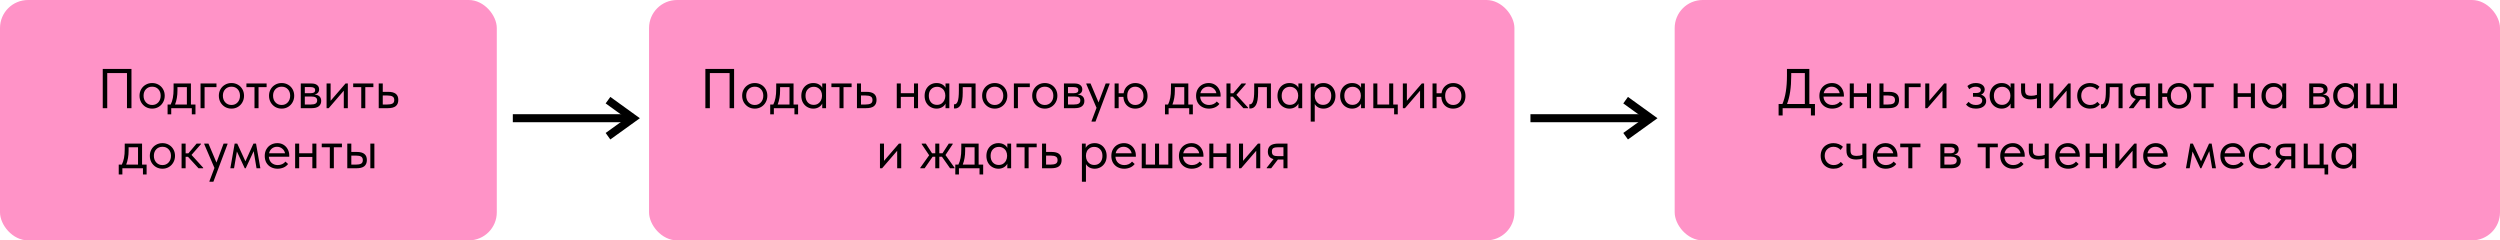
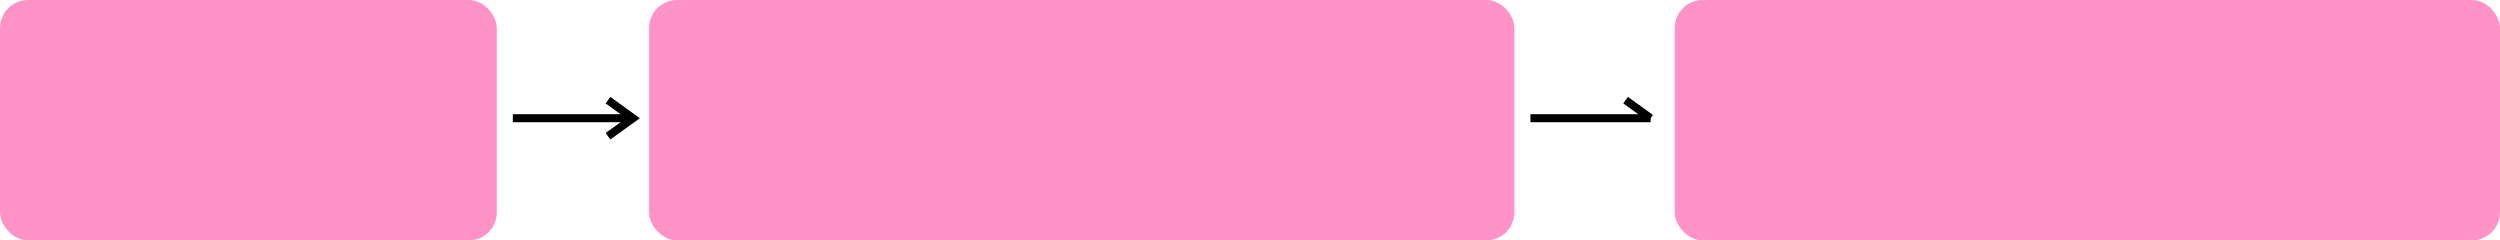
<svg xmlns="http://www.w3.org/2000/svg" width="624" height="60" viewBox="0 0 624 60" fill="none">
  <rect width="124" height="60" rx="7" fill="#FF93C7" />
  <rect x="162" width="216" height="60" rx="7" fill="#FF93C7" />
-   <path d="M176.061 27V17.2H183.229V27H182.109V18.236H177.181V27H176.061ZM185.242 23.892C185.242 23.295 185.378 22.758 185.648 22.282C185.928 21.797 186.306 21.419 186.782 21.148C187.258 20.868 187.795 20.728 188.392 20.728C188.99 20.728 189.526 20.868 190.002 21.148C190.478 21.419 190.852 21.797 191.122 22.282C191.393 22.758 191.528 23.295 191.528 23.892C191.528 24.499 191.388 25.049 191.108 25.544C190.838 26.029 190.464 26.412 189.988 26.692C189.512 26.972 188.98 27.112 188.392 27.112C187.804 27.112 187.268 26.972 186.782 26.692C186.306 26.403 185.928 26.015 185.648 25.53C185.378 25.035 185.242 24.489 185.242 23.892ZM190.52 23.892C190.52 23.22 190.324 22.679 189.932 22.268C189.54 21.848 189.027 21.638 188.392 21.638C187.758 21.638 187.24 21.848 186.838 22.268C186.446 22.679 186.25 23.22 186.25 23.892C186.25 24.573 186.451 25.129 186.852 25.558C187.254 25.987 187.767 26.202 188.392 26.202C189.018 26.202 189.526 25.987 189.918 25.558C190.32 25.129 190.52 24.573 190.52 23.892ZM198.069 26.09H199.203V28.54H198.293V27H193.155V28.54H192.245V26.09H193.015C193.258 25.614 193.44 25.063 193.561 24.438C193.682 23.813 193.743 23.066 193.743 22.198V20.84H198.069V26.09ZM194.709 22.59C194.709 23.887 194.508 25.054 194.107 26.09H197.061V21.75H194.709V22.59ZM205.23 20.84H206.182V27H205.23V25.852C205.053 26.225 204.763 26.529 204.362 26.762C203.961 26.995 203.503 27.112 202.99 27.112C202.458 27.112 201.963 26.981 201.506 26.72C201.049 26.459 200.685 26.09 200.414 25.614C200.143 25.129 200.008 24.564 200.008 23.92C200.008 23.285 200.139 22.725 200.4 22.24C200.671 21.755 201.03 21.381 201.478 21.12C201.935 20.859 202.439 20.728 202.99 20.728C203.55 20.728 204.026 20.845 204.418 21.078C204.819 21.311 205.09 21.596 205.23 21.932V20.84ZM205.174 23.962V23.822C205.174 23.439 205.095 23.085 204.936 22.758C204.777 22.431 204.539 22.17 204.222 21.974C203.914 21.769 203.545 21.666 203.116 21.666C202.509 21.666 202.015 21.867 201.632 22.268C201.249 22.66 201.058 23.206 201.058 23.906C201.058 24.587 201.245 25.138 201.618 25.558C201.991 25.969 202.481 26.174 203.088 26.174C203.517 26.174 203.891 26.071 204.208 25.866C204.525 25.651 204.763 25.376 204.922 25.04C205.09 24.695 205.174 24.335 205.174 23.962ZM210.544 27H209.536V21.75H207.52V20.84H212.56V21.75H210.544V27ZM213.896 27V20.84H214.904V22.926H216.29C217.12 22.926 217.741 23.089 218.152 23.416C218.572 23.743 218.782 24.251 218.782 24.942C218.782 25.633 218.567 26.151 218.138 26.496C217.718 26.832 217.055 27 216.15 27H213.896ZM215.954 26.09C216.532 26.09 216.98 26.015 217.298 25.866C217.615 25.707 217.774 25.409 217.774 24.97C217.774 24.541 217.629 24.247 217.34 24.088C217.06 23.92 216.635 23.836 216.066 23.836H214.904V26.09H215.954ZM228.133 20.84H229.141V27H228.133V24.172H224.843V27H223.835V20.84H224.843V23.262H228.133V20.84ZM236.005 20.84H236.957V27H236.005V25.852C235.828 26.225 235.539 26.529 235.137 26.762C234.736 26.995 234.279 27.112 233.765 27.112C233.233 27.112 232.739 26.981 232.281 26.72C231.824 26.459 231.46 26.09 231.189 25.614C230.919 25.129 230.783 24.564 230.783 23.92C230.783 23.285 230.914 22.725 231.175 22.24C231.446 21.755 231.805 21.381 232.253 21.12C232.711 20.859 233.215 20.728 233.765 20.728C234.325 20.728 234.801 20.845 235.193 21.078C235.595 21.311 235.865 21.596 236.005 21.932V20.84ZM235.949 23.962V23.822C235.949 23.439 235.87 23.085 235.711 22.758C235.553 22.431 235.315 22.17 234.997 21.974C234.689 21.769 234.321 21.666 233.891 21.666C233.285 21.666 232.79 21.867 232.407 22.268C232.025 22.66 231.833 23.206 231.833 23.906C231.833 24.587 232.02 25.138 232.393 25.558C232.767 25.969 233.257 26.174 233.863 26.174C234.293 26.174 234.666 26.071 234.983 25.866C235.301 25.651 235.539 25.376 235.697 25.04C235.865 24.695 235.949 24.335 235.949 23.962ZM238.114 27.056V26.02C238.16 26.029 238.216 26.034 238.282 26.034C238.599 26.034 238.851 25.791 239.038 25.306C239.234 24.821 239.332 23.92 239.332 22.604V20.84H243.504V27H242.496V21.75H240.298V23.108C240.298 24.555 240.125 25.581 239.78 26.188C239.434 26.785 238.958 27.084 238.352 27.084C238.249 27.084 238.17 27.075 238.114 27.056ZM245.139 23.892C245.139 23.295 245.274 22.758 245.545 22.282C245.825 21.797 246.203 21.419 246.679 21.148C247.155 20.868 247.691 20.728 248.289 20.728C248.886 20.728 249.423 20.868 249.899 21.148C250.375 21.419 250.748 21.797 251.019 22.282C251.289 22.758 251.425 23.295 251.425 23.892C251.425 24.499 251.285 25.049 251.005 25.544C250.734 26.029 250.361 26.412 249.885 26.692C249.409 26.972 248.877 27.112 248.289 27.112C247.701 27.112 247.164 26.972 246.679 26.692C246.203 26.403 245.825 26.015 245.545 25.53C245.274 25.035 245.139 24.489 245.139 23.892ZM250.417 23.892C250.417 23.22 250.221 22.679 249.829 22.268C249.437 21.848 248.923 21.638 248.289 21.638C247.654 21.638 247.136 21.848 246.735 22.268C246.343 22.679 246.147 23.22 246.147 23.892C246.147 24.573 246.347 25.129 246.749 25.558C247.15 25.987 247.663 26.202 248.289 26.202C248.914 26.202 249.423 25.987 249.815 25.558C250.216 25.129 250.417 24.573 250.417 23.892ZM254.074 27H253.066V20.84H257.042V21.75H254.074V27ZM257.635 23.892C257.635 23.295 257.77 22.758 258.041 22.282C258.321 21.797 258.699 21.419 259.175 21.148C259.651 20.868 260.188 20.728 260.785 20.728C261.382 20.728 261.919 20.868 262.395 21.148C262.871 21.419 263.244 21.797 263.515 22.282C263.786 22.758 263.921 23.295 263.921 23.892C263.921 24.499 263.781 25.049 263.501 25.544C263.23 26.029 262.857 26.412 262.381 26.692C261.905 26.972 261.373 27.112 260.785 27.112C260.197 27.112 259.66 26.972 259.175 26.692C258.699 26.403 258.321 26.015 258.041 25.53C257.77 25.035 257.635 24.489 257.635 23.892ZM262.913 23.892C262.913 23.22 262.717 22.679 262.325 22.268C261.933 21.848 261.42 21.638 260.785 21.638C260.15 21.638 259.632 21.848 259.231 22.268C258.839 22.679 258.643 23.22 258.643 23.892C258.643 24.573 258.844 25.129 259.245 25.558C259.646 25.987 260.16 26.202 260.785 26.202C261.41 26.202 261.919 25.987 262.311 25.558C262.712 25.129 262.913 24.573 262.913 23.892ZM270.658 25.194C270.658 25.763 270.457 26.207 270.056 26.524C269.654 26.841 269.066 27 268.292 27H265.562V20.84H268.222C268.847 20.84 269.323 20.975 269.65 21.246C269.976 21.507 270.14 21.857 270.14 22.296C270.14 22.651 270.037 22.94 269.832 23.164C269.626 23.379 269.346 23.519 268.992 23.584C270.102 23.696 270.658 24.233 270.658 25.194ZM267.942 21.736H266.57V23.262H267.97C268.362 23.262 268.656 23.206 268.852 23.094C269.048 22.973 269.146 22.772 269.146 22.492C269.146 22.221 269.048 22.03 268.852 21.918C268.665 21.797 268.362 21.736 267.942 21.736ZM268.012 26.09C268.581 26.09 268.996 26.011 269.258 25.852C269.519 25.684 269.65 25.423 269.65 25.068C269.65 24.713 269.524 24.461 269.272 24.312C269.029 24.163 268.656 24.088 268.152 24.088H266.57V26.09H268.012ZM274.199 25.572L275.977 20.84H276.957V20.98L273.429 30.36H272.449V30.22L273.695 26.916L271.147 20.98V20.84H272.197L274.199 25.572ZM286.426 23.976C286.426 24.62 286.286 25.18 286.006 25.656C285.726 26.132 285.348 26.496 284.872 26.748C284.406 26.991 283.897 27.112 283.346 27.112C282.805 27.112 282.315 26.995 281.876 26.762C281.447 26.529 281.102 26.193 280.84 25.754C280.579 25.306 280.434 24.783 280.406 24.186H279.216V27H278.208V20.84H279.216V23.276H280.448C280.57 22.483 280.901 21.862 281.442 21.414C281.993 20.957 282.628 20.728 283.346 20.728C283.934 20.728 284.462 20.859 284.928 21.12C285.395 21.381 285.759 21.759 286.02 22.254C286.291 22.749 286.426 23.323 286.426 23.976ZM285.418 23.976C285.418 23.267 285.222 22.702 284.83 22.282C284.438 21.853 283.944 21.638 283.346 21.638C282.749 21.638 282.268 21.848 281.904 22.268C281.54 22.679 281.358 23.229 281.358 23.92C281.358 24.611 281.545 25.166 281.918 25.586C282.301 25.997 282.777 26.202 283.346 26.202C283.972 26.202 284.471 26.001 284.844 25.6C285.227 25.199 285.418 24.657 285.418 23.976ZM296.602 26.09H297.736V28.54H296.826V27H291.688V28.54H290.778V26.09H291.548C291.791 25.614 291.973 25.063 292.094 24.438C292.216 23.813 292.276 23.066 292.276 22.198V20.84H296.602V26.09ZM293.242 22.59C293.242 23.887 293.042 25.054 292.64 26.09H295.594V21.75H293.242V22.59ZM304.659 24.116H299.563C299.6 24.751 299.824 25.259 300.235 25.642C300.655 26.015 301.173 26.202 301.789 26.202C302.181 26.202 302.545 26.127 302.881 25.978C303.226 25.819 303.502 25.605 303.707 25.334L304.365 25.936C304.076 26.319 303.698 26.613 303.231 26.818C302.764 27.014 302.265 27.112 301.733 27.112C301.126 27.112 300.58 26.981 300.095 26.72C299.61 26.459 299.227 26.09 298.947 25.614C298.676 25.129 298.541 24.564 298.541 23.92C298.541 23.257 298.686 22.688 298.975 22.212C299.264 21.727 299.647 21.358 300.123 21.106C300.608 20.854 301.131 20.728 301.691 20.728C302.298 20.728 302.825 20.873 303.273 21.162C303.721 21.451 304.062 21.829 304.295 22.296C304.538 22.763 304.659 23.253 304.659 23.766V24.116ZM299.619 23.262H303.609C303.516 22.786 303.282 22.399 302.909 22.1C302.536 21.792 302.097 21.638 301.593 21.638C301.108 21.638 300.683 21.783 300.319 22.072C299.964 22.361 299.731 22.758 299.619 23.262ZM310.956 20.98L308.604 23.668L311.516 26.86V27H310.354L307.722 24.13H307.134V27H306.126V20.84H307.134V23.276H307.82L309.878 20.84H310.956V20.98ZM311.832 27.056V26.02C311.879 26.029 311.935 26.034 312 26.034C312.318 26.034 312.57 25.791 312.756 25.306C312.952 24.821 313.05 23.92 313.05 22.604V20.84H317.222V27H316.214V21.75H314.016V23.108C314.016 24.555 313.844 25.581 313.498 26.188C313.153 26.785 312.677 27.084 312.07 27.084C311.968 27.084 311.888 27.075 311.832 27.056ZM324.08 20.84H325.032V27H324.08V25.852C323.902 26.225 323.613 26.529 323.212 26.762C322.81 26.995 322.353 27.112 321.84 27.112C321.308 27.112 320.813 26.981 320.356 26.72C319.898 26.459 319.534 26.09 319.264 25.614C318.993 25.129 318.858 24.564 318.858 23.92C318.858 23.285 318.988 22.725 319.25 22.24C319.52 21.755 319.88 21.381 320.328 21.12C320.785 20.859 321.289 20.728 321.84 20.728C322.4 20.728 322.876 20.845 323.268 21.078C323.669 21.311 323.94 21.596 324.08 21.932V20.84ZM324.024 23.962V23.822C324.024 23.439 323.944 23.085 323.786 22.758C323.627 22.431 323.389 22.17 323.072 21.974C322.764 21.769 322.395 21.666 321.966 21.666C321.359 21.666 320.864 21.867 320.482 22.268C320.099 22.66 319.908 23.206 319.908 23.906C319.908 24.587 320.094 25.138 320.468 25.558C320.841 25.969 321.331 26.174 321.938 26.174C322.367 26.174 322.74 26.071 323.058 25.866C323.375 25.651 323.613 25.376 323.772 25.04C323.94 24.695 324.024 24.335 324.024 23.962ZM333.328 23.92C333.328 24.564 333.193 25.129 332.922 25.614C332.651 26.09 332.287 26.459 331.83 26.72C331.373 26.981 330.878 27.112 330.346 27.112C329.851 27.112 329.413 27.009 329.03 26.804C328.647 26.589 328.358 26.309 328.162 25.964V30.36H327.154V20.84H328.106V21.932C328.246 21.596 328.512 21.311 328.904 21.078C329.305 20.845 329.786 20.728 330.346 20.728C330.897 20.728 331.396 20.859 331.844 21.12C332.301 21.381 332.661 21.755 332.922 22.24C333.193 22.725 333.328 23.285 333.328 23.92ZM332.278 23.906C332.278 23.206 332.087 22.66 331.704 22.268C331.321 21.867 330.827 21.666 330.22 21.666C329.791 21.666 329.417 21.769 329.1 21.974C328.792 22.17 328.559 22.431 328.4 22.758C328.241 23.085 328.162 23.439 328.162 23.822V23.962C328.162 24.335 328.241 24.695 328.4 25.04C328.568 25.376 328.811 25.651 329.128 25.866C329.445 26.071 329.819 26.174 330.248 26.174C330.855 26.174 331.345 25.969 331.718 25.558C332.091 25.138 332.278 24.587 332.278 23.906ZM339.72 20.84H340.672V27H339.72V25.852C339.543 26.225 339.253 26.529 338.852 26.762C338.451 26.995 337.993 27.112 337.48 27.112C336.948 27.112 336.453 26.981 335.996 26.72C335.539 26.459 335.175 26.09 334.904 25.614C334.633 25.129 334.498 24.564 334.498 23.92C334.498 23.285 334.629 22.725 334.89 22.24C335.161 21.755 335.52 21.381 335.968 21.12C336.425 20.859 336.929 20.728 337.48 20.728C338.04 20.728 338.516 20.845 338.908 21.078C339.309 21.311 339.58 21.596 339.72 21.932V20.84ZM339.664 23.962V23.822C339.664 23.439 339.585 23.085 339.426 22.758C339.267 22.431 339.029 22.17 338.712 21.974C338.404 21.769 338.035 21.666 337.606 21.666C336.999 21.666 336.505 21.867 336.122 22.268C335.739 22.66 335.548 23.206 335.548 23.906C335.548 24.587 335.735 25.138 336.108 25.558C336.481 25.969 336.971 26.174 337.578 26.174C338.007 26.174 338.381 26.071 338.698 25.866C339.015 25.651 339.253 25.376 339.412 25.04C339.58 24.695 339.664 24.335 339.664 23.962ZM348.884 28.54H347.974V27H342.78V20.84H343.788V26.09H346.742V20.84H347.75V26.09H348.884V28.54ZM351.158 25.152L354.882 20.84H355.456V27H354.448V22.632L350.682 27H350.15V20.84H351.158V25.152ZM365.778 23.976C365.778 24.62 365.638 25.18 365.358 25.656C365.078 26.132 364.7 26.496 364.224 26.748C363.757 26.991 363.248 27.112 362.698 27.112C362.156 27.112 361.666 26.995 361.228 26.762C360.798 26.529 360.453 26.193 360.192 25.754C359.93 25.306 359.786 24.783 359.758 24.186H358.568V27H357.56V20.84H358.568V23.276H359.8C359.921 22.483 360.252 21.862 360.794 21.414C361.344 20.957 361.979 20.728 362.698 20.728C363.286 20.728 363.813 20.859 364.28 21.12C364.746 21.381 365.11 21.759 365.372 22.254C365.642 22.749 365.778 23.323 365.778 23.976ZM364.77 23.976C364.77 23.267 364.574 22.702 364.182 22.282C363.79 21.853 363.295 21.638 362.698 21.638C362.1 21.638 361.62 21.848 361.256 22.268C360.892 22.679 360.71 23.229 360.71 23.92C360.71 24.611 360.896 25.166 361.27 25.586C361.652 25.997 362.128 26.202 362.698 26.202C363.323 26.202 363.822 26.001 364.196 25.6C364.578 25.199 364.77 24.657 364.77 23.976ZM220.646 40.152L224.37 35.84H224.944V42H223.936V37.632L220.17 42H219.638V35.84H220.646V40.152ZM237.797 35.98L235.991 38.696L238.245 41.86V42H237.139L235.109 39.116H234.451V42H233.443V39.116H232.785L230.783 42H229.705V41.86L231.917 38.752L230.055 35.98V35.84H231.077L232.645 38.262H233.443V35.84H234.451V38.262H235.249L236.817 35.84H237.797V35.98ZM244.266 41.09H245.4V43.54H244.49V42H239.352V43.54H238.442V41.09H239.212C239.455 40.614 239.637 40.063 239.758 39.438C239.88 38.813 239.94 38.066 239.94 37.198V35.84H244.266V41.09ZM240.906 37.59C240.906 38.887 240.706 40.054 240.304 41.09H243.258V36.75H240.906V37.59ZM251.427 35.84H252.379V42H251.427V40.852C251.25 41.225 250.961 41.529 250.559 41.762C250.158 41.995 249.701 42.112 249.187 42.112C248.655 42.112 248.161 41.981 247.703 41.72C247.246 41.459 246.882 41.09 246.611 40.614C246.341 40.129 246.205 39.564 246.205 38.92C246.205 38.285 246.336 37.725 246.597 37.24C246.868 36.755 247.227 36.381 247.675 36.12C248.133 35.859 248.637 35.728 249.187 35.728C249.747 35.728 250.223 35.845 250.615 36.078C251.017 36.311 251.287 36.596 251.427 36.932V35.84ZM251.371 38.962V38.822C251.371 38.439 251.292 38.085 251.133 37.758C250.975 37.431 250.737 37.17 250.419 36.974C250.111 36.769 249.743 36.666 249.313 36.666C248.707 36.666 248.212 36.867 247.829 37.268C247.447 37.66 247.255 38.206 247.255 38.906C247.255 39.587 247.442 40.138 247.815 40.558C248.189 40.969 248.679 41.174 249.285 41.174C249.715 41.174 250.088 41.071 250.405 40.866C250.723 40.651 250.961 40.376 251.119 40.04C251.287 39.695 251.371 39.335 251.371 38.962ZM256.742 42H255.734V36.75H253.718V35.84H258.758V36.75H256.742V42ZM260.093 42V35.84H261.101V37.926H262.487C263.318 37.926 263.938 38.089 264.349 38.416C264.769 38.743 264.979 39.251 264.979 39.942C264.979 40.633 264.764 41.151 264.335 41.496C263.915 41.832 263.252 42 262.347 42H260.093ZM262.151 41.09C262.73 41.09 263.178 41.015 263.495 40.866C263.812 40.707 263.971 40.409 263.971 39.97C263.971 39.541 263.826 39.247 263.537 39.088C263.257 38.92 262.832 38.836 262.263 38.836H261.101V41.09H262.151ZM276.22 38.92C276.22 39.564 276.085 40.129 275.814 40.614C275.544 41.09 275.18 41.459 274.722 41.72C274.265 41.981 273.77 42.112 273.238 42.112C272.744 42.112 272.305 42.009 271.922 41.804C271.54 41.589 271.25 41.309 271.054 40.964V45.36H270.046V35.84H270.998V36.932C271.138 36.596 271.404 36.311 271.796 36.078C272.198 35.845 272.678 35.728 273.238 35.728C273.789 35.728 274.288 35.859 274.736 36.12C275.194 36.381 275.553 36.755 275.814 37.24C276.085 37.725 276.22 38.285 276.22 38.92ZM275.17 38.906C275.17 38.206 274.979 37.66 274.596 37.268C274.214 36.867 273.719 36.666 273.112 36.666C272.683 36.666 272.31 36.769 271.992 36.974C271.684 37.17 271.451 37.431 271.292 37.758C271.134 38.085 271.054 38.439 271.054 38.822V38.962C271.054 39.335 271.134 39.695 271.292 40.04C271.46 40.376 271.703 40.651 272.02 40.866C272.338 41.071 272.711 41.174 273.14 41.174C273.747 41.174 274.237 40.969 274.61 40.558C274.984 40.138 275.17 39.587 275.17 38.906ZM283.509 39.116H278.413C278.45 39.751 278.674 40.259 279.085 40.642C279.505 41.015 280.023 41.202 280.639 41.202C281.031 41.202 281.395 41.127 281.731 40.978C282.076 40.819 282.351 40.605 282.557 40.334L283.215 40.936C282.925 41.319 282.547 41.613 282.081 41.818C281.614 42.014 281.115 42.112 280.583 42.112C279.976 42.112 279.43 41.981 278.945 41.72C278.459 41.459 278.077 41.09 277.797 40.614C277.526 40.129 277.391 39.564 277.391 38.92C277.391 38.257 277.535 37.688 277.825 37.212C278.114 36.727 278.497 36.358 278.973 36.106C279.458 35.854 279.981 35.728 280.541 35.728C281.147 35.728 281.675 35.873 282.123 36.162C282.571 36.451 282.911 36.829 283.145 37.296C283.387 37.763 283.509 38.253 283.509 38.766V39.116ZM278.469 38.262H282.459C282.365 37.786 282.132 37.399 281.759 37.1C281.385 36.792 280.947 36.638 280.443 36.638C279.957 36.638 279.533 36.783 279.169 37.072C278.814 37.361 278.581 37.758 278.469 38.262ZM289.302 41.09H291.612V35.84H292.62V42H284.976V35.84H285.984V41.09H288.294V35.84H289.302V41.09ZM300.38 39.116H295.284C295.321 39.751 295.545 40.259 295.956 40.642C296.376 41.015 296.894 41.202 297.51 41.202C297.902 41.202 298.266 41.127 298.602 40.978C298.947 40.819 299.222 40.605 299.428 40.334L300.086 40.936C299.796 41.319 299.418 41.613 298.952 41.818C298.485 42.014 297.986 42.112 297.454 42.112C296.847 42.112 296.301 41.981 295.816 41.72C295.33 41.459 294.948 41.09 294.668 40.614C294.397 40.129 294.262 39.564 294.262 38.92C294.262 38.257 294.406 37.688 294.696 37.212C294.985 36.727 295.368 36.358 295.844 36.106C296.329 35.854 296.852 35.728 297.412 35.728C298.018 35.728 298.546 35.873 298.994 36.162C299.442 36.451 299.782 36.829 300.016 37.296C300.258 37.763 300.38 38.253 300.38 38.766V39.116ZM295.34 38.262H299.33C299.236 37.786 299.003 37.399 298.63 37.1C298.256 36.792 297.818 36.638 297.314 36.638C296.828 36.638 296.404 36.783 296.04 37.072C295.685 37.361 295.452 37.758 295.34 38.262ZM306.145 35.84H307.153V42H306.145V39.172H302.855V42H301.847V35.84H302.855V38.262H306.145V35.84ZM310.265 40.152L313.989 35.84H314.563V42H313.555V37.632L309.789 42H309.257V35.84H310.265V40.152ZM321.357 35.84V42H320.349V39.816H318.963L317.283 42H316.177V41.86L317.871 39.704C316.929 39.48 316.457 38.859 316.457 37.842C316.457 37.17 316.667 36.671 317.087 36.344C317.517 36.008 318.179 35.84 319.075 35.84H321.357ZM320.349 38.976V36.75H319.075C318.515 36.75 318.105 36.82 317.843 36.96C317.591 37.1 317.465 37.385 317.465 37.814C317.465 38.253 317.577 38.556 317.801 38.724C318.035 38.892 318.422 38.976 318.963 38.976H320.349Z" fill="black" />
  <rect x="418" width="206" height="60" rx="7" fill="#FF93C7" />
-   <path d="M25.646 27V17.2H32.814V27H31.694V18.236H26.766V27H25.646ZM34.827 23.892C34.827 23.295 34.963 22.758 35.233 22.282C35.513 21.797 35.891 21.419 36.367 21.148C36.843 20.868 37.38 20.728 37.977 20.728C38.575 20.728 39.111 20.868 39.587 21.148C40.063 21.419 40.437 21.797 40.707 22.282C40.978 22.758 41.113 23.295 41.113 23.892C41.113 24.499 40.973 25.049 40.693 25.544C40.423 26.029 40.049 26.412 39.573 26.692C39.097 26.972 38.565 27.112 37.977 27.112C37.389 27.112 36.853 26.972 36.367 26.692C35.891 26.403 35.513 26.015 35.233 25.53C34.963 25.035 34.827 24.489 34.827 23.892ZM40.105 23.892C40.105 23.22 39.909 22.679 39.517 22.268C39.125 21.848 38.612 21.638 37.977 21.638C37.343 21.638 36.825 21.848 36.423 22.268C36.031 22.679 35.835 23.22 35.835 23.892C35.835 24.573 36.036 25.129 36.437 25.558C36.839 25.987 37.352 26.202 37.977 26.202C38.603 26.202 39.111 25.987 39.503 25.558C39.905 25.129 40.105 24.573 40.105 23.892ZM47.654 26.09H48.788V28.54H47.878V27H42.74V28.54H41.83V26.09H42.6C42.843 25.614 43.025 25.063 43.146 24.438C43.267 23.813 43.328 23.066 43.328 22.198V20.84H47.654V26.09ZM44.294 22.59C44.294 23.887 44.093 25.054 43.692 26.09H46.646V21.75H44.294V22.59ZM51.063 27H50.055V20.84H54.031V21.75H51.063V27ZM54.624 23.892C54.624 23.295 54.76 22.758 55.03 22.282C55.31 21.797 55.688 21.419 56.164 21.148C56.64 20.868 57.177 20.728 57.774 20.728C58.371 20.728 58.908 20.868 59.384 21.148C59.86 21.419 60.233 21.797 60.504 22.282C60.775 22.758 60.91 23.295 60.91 23.892C60.91 24.499 60.77 25.049 60.49 25.544C60.219 26.029 59.846 26.412 59.37 26.692C58.894 26.972 58.362 27.112 57.774 27.112C57.186 27.112 56.65 26.972 56.164 26.692C55.688 26.403 55.31 26.015 55.03 25.53C54.76 25.035 54.624 24.489 54.624 23.892ZM59.902 23.892C59.902 23.22 59.706 22.679 59.314 22.268C58.922 21.848 58.409 21.638 57.774 21.638C57.139 21.638 56.621 21.848 56.22 22.268C55.828 22.679 55.632 23.22 55.632 23.892C55.632 24.573 55.833 25.129 56.234 25.558C56.636 25.987 57.149 26.202 57.774 26.202C58.4 26.202 58.908 25.987 59.3 25.558C59.702 25.129 59.902 24.573 59.902 23.892ZM64.531 27H63.523V21.75H61.508V20.84H66.547V21.75H64.531V27ZM67.148 23.892C67.148 23.295 67.283 22.758 67.554 22.282C67.834 21.797 68.212 21.419 68.688 21.148C69.164 20.868 69.7 20.728 70.298 20.728C70.895 20.728 71.432 20.868 71.908 21.148C72.384 21.419 72.757 21.797 73.028 22.282C73.298 22.758 73.434 23.295 73.434 23.892C73.434 24.499 73.294 25.049 73.014 25.544C72.743 26.029 72.37 26.412 71.894 26.692C71.418 26.972 70.886 27.112 70.298 27.112C69.71 27.112 69.173 26.972 68.688 26.692C68.212 26.403 67.834 26.015 67.554 25.53C67.283 25.035 67.148 24.489 67.148 23.892ZM72.426 23.892C72.426 23.22 72.23 22.679 71.838 22.268C71.446 21.848 70.932 21.638 70.298 21.638C69.663 21.638 69.145 21.848 68.744 22.268C68.352 22.679 68.156 23.22 68.156 23.892C68.156 24.573 68.356 25.129 68.758 25.558C69.159 25.987 69.672 26.202 70.298 26.202C70.923 26.202 71.432 25.987 71.824 25.558C72.225 25.129 72.426 24.573 72.426 23.892ZM80.17 25.194C80.17 25.763 79.97 26.207 79.568 26.524C79.167 26.841 78.579 27 77.804 27H75.074V20.84H77.734C78.36 20.84 78.836 20.975 79.162 21.246C79.489 21.507 79.652 21.857 79.652 22.296C79.652 22.651 79.55 22.94 79.344 23.164C79.139 23.379 78.859 23.519 78.504 23.584C79.615 23.696 80.17 24.233 80.17 25.194ZM77.454 21.736H76.082V23.262H77.482C77.874 23.262 78.168 23.206 78.364 23.094C78.56 22.973 78.658 22.772 78.658 22.492C78.658 22.221 78.56 22.03 78.364 21.918C78.178 21.797 77.874 21.736 77.454 21.736ZM77.524 26.09C78.094 26.09 78.509 26.011 78.77 25.852C79.032 25.684 79.162 25.423 79.162 25.068C79.162 24.713 79.036 24.461 78.784 24.312C78.542 24.163 78.168 24.088 77.664 24.088H76.082V26.09H77.524ZM82.522 25.152L86.246 20.84H86.82V27H85.812V22.632L82.046 27H81.514V20.84H82.522V25.152ZM91.178 27H90.17V21.75H88.154V20.84H93.194V21.75H91.178V27ZM94.529 27V20.84H95.537V22.926H96.924C97.754 22.926 98.375 23.089 98.785 23.416C99.206 23.743 99.415 24.251 99.415 24.942C99.415 25.633 99.201 26.151 98.772 26.496C98.352 26.832 97.689 27 96.784 27H94.529ZM96.588 26.09C97.166 26.09 97.614 26.015 97.931 25.866C98.249 25.707 98.407 25.409 98.407 24.97C98.407 24.541 98.263 24.247 97.974 24.088C97.694 23.92 97.269 23.836 96.7 23.836H95.537V26.09H96.588ZM35.459 41.09H36.593V43.54H35.683V42H30.545V43.54H29.635V41.09H30.405C30.648 40.614 30.829 40.063 30.951 39.438C31.072 38.813 31.133 38.066 31.133 37.198V35.84H35.459V41.09ZM32.099 37.59C32.099 38.887 31.898 40.054 31.497 41.09H34.451V36.75H32.099V37.59ZM37.398 38.892C37.398 38.295 37.533 37.758 37.804 37.282C38.084 36.797 38.462 36.419 38.938 36.148C39.414 35.868 39.95 35.728 40.548 35.728C41.145 35.728 41.682 35.868 42.158 36.148C42.634 36.419 43.007 36.797 43.278 37.282C43.548 37.758 43.684 38.295 43.684 38.892C43.684 39.499 43.544 40.049 43.264 40.544C42.993 41.029 42.62 41.412 42.144 41.692C41.668 41.972 41.136 42.112 40.548 42.112C39.96 42.112 39.423 41.972 38.938 41.692C38.462 41.403 38.084 41.015 37.804 40.53C37.533 40.035 37.398 39.489 37.398 38.892ZM42.676 38.892C42.676 38.22 42.48 37.679 42.088 37.268C41.696 36.848 41.182 36.638 40.548 36.638C39.913 36.638 39.395 36.848 38.994 37.268C38.602 37.679 38.406 38.22 38.406 38.892C38.406 39.573 38.606 40.129 39.008 40.558C39.409 40.987 39.922 41.202 40.548 41.202C41.173 41.202 41.682 40.987 42.074 40.558C42.475 40.129 42.676 39.573 42.676 38.892ZM50.154 35.98L47.802 38.668L50.714 41.86V42H49.552L46.92 39.13H46.332V42H45.324V35.84H46.332V38.276H47.018L49.076 35.84H50.154V35.98ZM54.03 40.572L55.808 35.84H56.788V35.98L53.26 45.36H52.28V45.22L53.526 41.916L50.978 35.98V35.84H52.028L54.03 40.572ZM58.417 42H57.493L58.571 35.84H59.215L61.259 40.264L63.261 35.84H63.905L64.983 42H64.031L63.317 37.73L61.329 42H61.091L59.131 37.814L58.417 42ZM72.199 39.116H67.103C67.141 39.751 67.365 40.259 67.775 40.642C68.195 41.015 68.713 41.202 69.329 41.202C69.721 41.202 70.085 41.127 70.421 40.978C70.766 40.819 71.042 40.605 71.247 40.334L71.905 40.936C71.616 41.319 71.238 41.613 70.771 41.818C70.305 42.014 69.805 42.112 69.273 42.112C68.666 42.112 68.121 41.981 67.635 41.72C67.15 41.459 66.767 41.09 66.487 40.614C66.216 40.129 66.081 39.564 66.081 38.92C66.081 38.257 66.226 37.688 66.515 37.212C66.805 36.727 67.187 36.358 67.663 36.106C68.148 35.854 68.671 35.728 69.231 35.728C69.838 35.728 70.365 35.873 70.813 36.162C71.261 36.451 71.602 36.829 71.835 37.296C72.078 37.763 72.199 38.253 72.199 38.766V39.116ZM67.159 38.262H71.149C71.056 37.786 70.823 37.399 70.449 37.1C70.076 36.792 69.637 36.638 69.133 36.638C68.648 36.638 68.223 36.783 67.859 37.072C67.504 37.361 67.271 37.758 67.159 38.262ZM77.964 35.84H78.972V42H77.964V39.172H74.674V42H73.666V35.84H74.674V38.262H77.964V35.84ZM83.33 42H82.322V36.75H80.306V35.84H85.346V36.75H83.33V42ZM89.076 37.926C89.906 37.926 90.527 38.089 90.938 38.416C91.358 38.743 91.568 39.251 91.568 39.942C91.568 40.633 91.353 41.151 90.924 41.496C90.504 41.832 89.841 42 88.936 42H86.682V35.84H87.69V37.926H89.076ZM93.444 42H92.436V35.84H93.444V42ZM88.782 41.09C89.361 41.09 89.799 41.015 90.098 40.866C90.406 40.717 90.56 40.418 90.56 39.97C90.56 39.55 90.42 39.256 90.14 39.088C89.869 38.92 89.454 38.836 88.894 38.836H87.69V41.09H88.782Z" fill="black" />
  <path d="M382 29.505L412 29.505" stroke="black" stroke-width="2" />
-   <path d="M405.754 25L412 29.505L405.754 34" stroke="black" stroke-width="2" />
+   <path d="M405.754 25L412 29.505" stroke="black" stroke-width="2" />
  <path d="M128 29.505L158 29.505" stroke="black" stroke-width="2" />
  <path d="M151.754 25L158 29.505L151.754 34" stroke="black" stroke-width="2" />
-   <path d="M451.611 25.964H453.011V28.82H452.003V27H444.947V28.82H443.939V25.964H444.891C445.647 24.2 446.025 21.843 446.025 18.894V17.2H451.611V25.964ZM447.089 18.936C447.089 21.82 446.739 24.163 446.039 25.964H450.491V18.236H447.089V18.936ZM460.236 24.116H455.14C455.178 24.751 455.402 25.259 455.812 25.642C456.232 26.015 456.75 26.202 457.366 26.202C457.758 26.202 458.122 26.127 458.458 25.978C458.804 25.819 459.079 25.605 459.284 25.334L459.942 25.936C459.653 26.319 459.275 26.613 458.808 26.818C458.342 27.014 457.842 27.112 457.31 27.112C456.704 27.112 456.158 26.981 455.672 26.72C455.187 26.459 454.804 26.09 454.524 25.614C454.254 25.129 454.118 24.564 454.118 23.92C454.118 23.257 454.263 22.688 454.552 22.212C454.842 21.727 455.224 21.358 455.7 21.106C456.186 20.854 456.708 20.728 457.268 20.728C457.875 20.728 458.402 20.873 458.85 21.162C459.298 21.451 459.639 21.829 459.872 22.296C460.115 22.763 460.236 23.253 460.236 23.766V24.116ZM455.196 23.262H459.186C459.093 22.786 458.86 22.399 458.486 22.1C458.113 21.792 457.674 21.638 457.17 21.638C456.685 21.638 456.26 21.783 455.896 22.072C455.542 22.361 455.308 22.758 455.196 23.262ZM466.001 20.84H467.009V27H466.001V24.172H462.711V27H461.703V20.84H462.711V23.262H466.001V20.84ZM469.113 27V20.84H470.121V22.926H471.507C472.338 22.926 472.959 23.089 473.369 23.416C473.789 23.743 473.999 24.251 473.999 24.942C473.999 25.633 473.785 26.151 473.355 26.496C472.935 26.832 472.273 27 471.367 27H469.113ZM471.171 26.09C471.75 26.09 472.198 26.015 472.515 25.866C472.833 25.707 472.991 25.409 472.991 24.97C472.991 24.541 472.847 24.247 472.557 24.088C472.277 23.92 471.853 23.836 471.283 23.836H470.121V26.09H471.171ZM476.424 27H475.416V20.84H479.392V21.75H476.424V27ZM481.551 25.152L485.275 20.84H485.849V27H484.841V22.632L481.075 27H480.543V20.84H481.551V25.152ZM495.748 25.236C495.748 25.787 495.515 26.239 495.048 26.594C494.591 26.939 493.965 27.112 493.172 27.112C492.099 27.112 491.282 26.771 490.722 26.09L491.366 25.418C491.795 25.941 492.393 26.202 493.158 26.202C493.662 26.202 494.054 26.104 494.334 25.908C494.614 25.703 494.754 25.432 494.754 25.096C494.754 24.797 494.637 24.564 494.404 24.396C494.171 24.228 493.821 24.144 493.354 24.144H492.458V23.22H493.186C494.007 23.22 494.418 22.968 494.418 22.464C494.418 22.212 494.297 22.011 494.054 21.862C493.811 21.713 493.499 21.638 493.116 21.638C492.519 21.638 491.987 21.848 491.52 22.268L491.058 21.47C491.637 20.975 492.332 20.728 493.144 20.728C493.835 20.728 494.381 20.877 494.782 21.176C495.183 21.475 495.384 21.862 495.384 22.338C495.384 22.637 495.3 22.898 495.132 23.122C494.973 23.346 494.754 23.514 494.474 23.626C494.875 23.747 495.188 23.953 495.412 24.242C495.636 24.531 495.748 24.863 495.748 25.236ZM501.846 20.84H502.798V27H501.846V25.852C501.669 26.225 501.379 26.529 500.978 26.762C500.577 26.995 500.119 27.112 499.606 27.112C499.074 27.112 498.579 26.981 498.122 26.72C497.665 26.459 497.301 26.09 497.03 25.614C496.759 25.129 496.624 24.564 496.624 23.92C496.624 23.285 496.755 22.725 497.016 22.24C497.287 21.755 497.646 21.381 498.094 21.12C498.551 20.859 499.055 20.728 499.606 20.728C500.166 20.728 500.642 20.845 501.034 21.078C501.435 21.311 501.706 21.596 501.846 21.932V20.84ZM501.79 23.962V23.822C501.79 23.439 501.711 23.085 501.552 22.758C501.393 22.431 501.155 22.17 500.838 21.974C500.53 21.769 500.161 21.666 499.732 21.666C499.125 21.666 498.631 21.867 498.248 22.268C497.865 22.66 497.674 23.206 497.674 23.906C497.674 24.587 497.861 25.138 498.234 25.558C498.607 25.969 499.097 26.174 499.704 26.174C500.133 26.174 500.507 26.071 500.824 25.866C501.141 25.651 501.379 25.376 501.538 25.04C501.706 24.695 501.79 24.335 501.79 23.962ZM508.42 20.84H509.428V27H508.42V24.55C507.982 24.727 507.468 24.816 506.88 24.816C506.096 24.816 505.494 24.643 505.074 24.298C504.664 23.953 504.458 23.393 504.458 22.618V20.84H505.466V22.562C505.466 23.029 505.574 23.369 505.788 23.584C506.012 23.799 506.418 23.906 507.006 23.906C507.529 23.906 508 23.827 508.42 23.668V20.84ZM512.532 25.152L516.256 20.84H516.83V27H515.822V22.632L512.056 27H511.524V20.84H512.532V25.152ZM518.472 23.892C518.472 23.248 518.612 22.688 518.892 22.212C519.172 21.736 519.554 21.372 520.04 21.12C520.525 20.859 521.066 20.728 521.664 20.728C522.13 20.728 522.569 20.807 522.98 20.966C523.4 21.125 523.75 21.349 524.03 21.638L523.442 22.422C523.236 22.179 522.98 21.988 522.672 21.848C522.364 21.708 522.032 21.638 521.678 21.638C521.052 21.638 520.53 21.843 520.11 22.254C519.69 22.655 519.48 23.197 519.48 23.878C519.48 24.326 519.578 24.727 519.774 25.082C519.97 25.437 520.24 25.712 520.586 25.908C520.931 26.104 521.318 26.202 521.748 26.202C522.112 26.202 522.443 26.132 522.742 25.992C523.05 25.852 523.302 25.661 523.498 25.418L524.128 26.048C523.857 26.375 523.512 26.636 523.092 26.832C522.672 27.019 522.196 27.112 521.664 27.112C521.029 27.112 520.469 26.972 519.984 26.692C519.498 26.412 519.125 26.029 518.864 25.544C518.602 25.049 518.472 24.499 518.472 23.892ZM524.408 27.056V26.02C524.454 26.029 524.51 26.034 524.576 26.034C524.893 26.034 525.145 25.791 525.332 25.306C525.528 24.821 525.626 23.92 525.626 22.604V20.84H529.798V27H528.79V21.75H526.592V23.108C526.592 24.555 526.419 25.581 526.074 26.188C525.728 26.785 525.252 27.084 524.646 27.084C524.543 27.084 524.464 27.075 524.408 27.056ZM536.585 20.84V27H535.577V24.816H534.191L532.511 27H531.405V26.86L533.099 24.704C532.156 24.48 531.685 23.859 531.685 22.842C531.685 22.17 531.895 21.671 532.315 21.344C532.744 21.008 533.407 20.84 534.303 20.84H536.585ZM535.577 23.976V21.75H534.303C533.743 21.75 533.332 21.82 533.071 21.96C532.819 22.1 532.693 22.385 532.693 22.814C532.693 23.253 532.805 23.556 533.029 23.724C533.262 23.892 533.649 23.976 534.191 23.976H535.577ZM546.908 23.976C546.908 24.62 546.768 25.18 546.488 25.656C546.208 26.132 545.83 26.496 545.354 26.748C544.887 26.991 544.378 27.112 543.828 27.112C543.286 27.112 542.796 26.995 542.358 26.762C541.928 26.529 541.583 26.193 541.322 25.754C541.06 25.306 540.916 24.783 540.888 24.186H539.698V27H538.69V20.84H539.698V23.276H540.93C541.051 22.483 541.382 21.862 541.924 21.414C542.474 20.957 543.109 20.728 543.828 20.728C544.416 20.728 544.943 20.859 545.41 21.12C545.876 21.381 546.24 21.759 546.502 22.254C546.772 22.749 546.908 23.323 546.908 23.976ZM545.9 23.976C545.9 23.267 545.704 22.702 545.312 22.282C544.92 21.853 544.425 21.638 543.828 21.638C543.23 21.638 542.75 21.848 542.386 22.268C542.022 22.679 541.84 23.229 541.84 23.92C541.84 24.611 542.026 25.166 542.4 25.586C542.782 25.997 543.258 26.202 543.828 26.202C544.453 26.202 544.952 26.001 545.326 25.6C545.708 25.199 545.9 24.657 545.9 23.976ZM550.528 27H549.52V21.75H547.504V20.84H552.544V21.75H550.528V27ZM561.814 20.84H562.822V27H561.814V24.172H558.524V27H557.516V20.84H558.524V23.262H561.814V20.84ZM569.686 20.84H570.638V27H569.686V25.852C569.509 26.225 569.219 26.529 568.818 26.762C568.417 26.995 567.959 27.112 567.446 27.112C566.914 27.112 566.419 26.981 565.962 26.72C565.505 26.459 565.141 26.09 564.87 25.614C564.599 25.129 564.464 24.564 564.464 23.92C564.464 23.285 564.595 22.725 564.856 22.24C565.127 21.755 565.486 21.381 565.934 21.12C566.391 20.859 566.895 20.728 567.446 20.728C568.006 20.728 568.482 20.845 568.874 21.078C569.275 21.311 569.546 21.596 569.686 21.932V20.84ZM569.63 23.962V23.822C569.63 23.439 569.551 23.085 569.392 22.758C569.233 22.431 568.995 22.17 568.678 21.974C568.37 21.769 568.001 21.666 567.572 21.666C566.965 21.666 566.471 21.867 566.088 22.268C565.705 22.66 565.514 23.206 565.514 23.906C565.514 24.587 565.701 25.138 566.074 25.558C566.447 25.969 566.937 26.174 567.544 26.174C567.973 26.174 568.347 26.071 568.664 25.866C568.981 25.651 569.219 25.376 569.378 25.04C569.546 24.695 569.63 24.335 569.63 23.962ZM581.479 25.194C581.479 25.763 581.278 26.207 580.877 26.524C580.476 26.841 579.888 27 579.113 27H576.383V20.84H579.043C579.668 20.84 580.144 20.975 580.471 21.246C580.798 21.507 580.961 21.857 580.961 22.296C580.961 22.651 580.858 22.94 580.653 23.164C580.448 23.379 580.168 23.519 579.813 23.584C580.924 23.696 581.479 24.233 581.479 25.194ZM578.763 21.736H577.391V23.262H578.791C579.183 23.262 579.477 23.206 579.673 23.094C579.869 22.973 579.967 22.772 579.967 22.492C579.967 22.221 579.869 22.03 579.673 21.918C579.486 21.797 579.183 21.736 578.763 21.736ZM578.833 26.09C579.402 26.09 579.818 26.011 580.079 25.852C580.34 25.684 580.471 25.423 580.471 25.068C580.471 24.713 580.345 24.461 580.093 24.312C579.85 24.163 579.477 24.088 578.973 24.088H577.391V26.09H578.833ZM587.582 20.84H588.534V27H587.582V25.852C587.405 26.225 587.116 26.529 586.714 26.762C586.313 26.995 585.856 27.112 585.342 27.112C584.81 27.112 584.316 26.981 583.858 26.72C583.401 26.459 583.037 26.09 582.766 25.614C582.496 25.129 582.36 24.564 582.36 23.92C582.36 23.285 582.491 22.725 582.752 22.24C583.023 21.755 583.382 21.381 583.83 21.12C584.288 20.859 584.792 20.728 585.342 20.728C585.902 20.728 586.378 20.845 586.77 21.078C587.172 21.311 587.442 21.596 587.582 21.932V20.84ZM587.526 23.962V23.822C587.526 23.439 587.447 23.085 587.288 22.758C587.13 22.431 586.892 22.17 586.574 21.974C586.266 21.769 585.898 21.666 585.468 21.666C584.862 21.666 584.367 21.867 583.984 22.268C583.602 22.66 583.41 23.206 583.41 23.906C583.41 24.587 583.597 25.138 583.97 25.558C584.344 25.969 584.834 26.174 585.44 26.174C585.87 26.174 586.243 26.071 586.56 25.866C586.878 25.651 587.116 25.376 587.274 25.04C587.442 24.695 587.526 24.335 587.526 23.962ZM594.969 26.09H597.279V20.84H598.287V27H590.643V20.84H591.651V26.09H593.961V20.84H594.969V26.09ZM454.44 38.892C454.44 38.248 454.58 37.688 454.86 37.212C455.14 36.736 455.522 36.372 456.008 36.12C456.493 35.859 457.034 35.728 457.632 35.728C458.098 35.728 458.537 35.807 458.948 35.966C459.368 36.125 459.718 36.349 459.998 36.638L459.41 37.422C459.204 37.179 458.948 36.988 458.64 36.848C458.332 36.708 458 36.638 457.646 36.638C457.02 36.638 456.498 36.843 456.078 37.254C455.658 37.655 455.448 38.197 455.448 38.878C455.448 39.326 455.546 39.727 455.742 40.082C455.938 40.437 456.208 40.712 456.554 40.908C456.899 41.104 457.286 41.202 457.716 41.202C458.08 41.202 458.411 41.132 458.71 40.992C459.018 40.852 459.27 40.661 459.466 40.418L460.096 41.048C459.825 41.375 459.48 41.636 459.06 41.832C458.64 42.019 458.164 42.112 457.632 42.112C456.997 42.112 456.437 41.972 455.952 41.692C455.466 41.412 455.093 41.029 454.832 40.544C454.57 40.049 454.44 39.499 454.44 38.892ZM464.841 35.84H465.849V42H464.841V39.55C464.403 39.727 463.889 39.816 463.301 39.816C462.517 39.816 461.915 39.643 461.495 39.298C461.085 38.953 460.879 38.393 460.879 37.618V35.84H461.887V37.562C461.887 38.029 461.995 38.369 462.209 38.584C462.433 38.799 462.839 38.906 463.427 38.906C463.95 38.906 464.421 38.827 464.841 38.668V35.84ZM473.601 39.116H468.505C468.542 39.751 468.766 40.259 469.177 40.642C469.597 41.015 470.115 41.202 470.731 41.202C471.123 41.202 471.487 41.127 471.823 40.978C472.168 40.819 472.443 40.605 472.649 40.334L473.307 40.936C473.017 41.319 472.639 41.613 472.173 41.818C471.706 42.014 471.207 42.112 470.675 42.112C470.068 42.112 469.522 41.981 469.037 41.72C468.551 41.459 468.169 41.09 467.889 40.614C467.618 40.129 467.483 39.564 467.483 38.92C467.483 38.257 467.627 37.688 467.917 37.212C468.206 36.727 468.589 36.358 469.065 36.106C469.55 35.854 470.073 35.728 470.633 35.728C471.239 35.728 471.767 35.873 472.215 36.162C472.663 36.451 473.003 36.829 473.237 37.296C473.479 37.763 473.601 38.253 473.601 38.766V39.116ZM468.561 38.262H472.551C472.457 37.786 472.224 37.399 471.851 37.1C471.477 36.792 471.039 36.638 470.535 36.638C470.049 36.638 469.625 36.783 469.261 37.072C468.906 37.361 468.673 37.758 468.561 38.262ZM477.322 42H476.314V36.75H474.298V35.84H479.338V36.75H477.322V42ZM489.406 40.194C489.406 40.763 489.205 41.207 488.804 41.524C488.402 41.841 487.814 42 487.04 42H484.31V35.84H486.97C487.595 35.84 488.071 35.975 488.398 36.246C488.724 36.507 488.888 36.857 488.888 37.296C488.888 37.651 488.785 37.94 488.58 38.164C488.374 38.379 488.094 38.519 487.74 38.584C488.85 38.696 489.406 39.233 489.406 40.194ZM486.69 36.736H485.318V38.262H486.718C487.11 38.262 487.404 38.206 487.6 38.094C487.796 37.973 487.894 37.772 487.894 37.492C487.894 37.221 487.796 37.03 487.6 36.918C487.413 36.797 487.11 36.736 486.69 36.736ZM486.76 41.09C487.329 41.09 487.744 41.011 488.006 40.852C488.267 40.684 488.398 40.423 488.398 40.068C488.398 39.713 488.272 39.461 488.02 39.312C487.777 39.163 487.404 39.088 486.9 39.088H485.318V41.09H486.76ZM496.64 42H495.632V36.75H493.616V35.84H498.656V36.75H496.64V42ZM505.374 39.116H500.278C500.315 39.751 500.539 40.259 500.95 40.642C501.37 41.015 501.888 41.202 502.504 41.202C502.896 41.202 503.26 41.127 503.596 40.978C503.941 40.819 504.217 40.605 504.422 40.334L505.08 40.936C504.791 41.319 504.413 41.613 503.946 41.818C503.479 42.014 502.98 42.112 502.448 42.112C501.841 42.112 501.295 41.981 500.81 41.72C500.325 41.459 499.942 41.09 499.662 40.614C499.391 40.129 499.256 39.564 499.256 38.92C499.256 38.257 499.401 37.688 499.69 37.212C499.979 36.727 500.362 36.358 500.838 36.106C501.323 35.854 501.846 35.728 502.406 35.728C503.013 35.728 503.54 35.873 503.988 36.162C504.436 36.451 504.777 36.829 505.01 37.296C505.253 37.763 505.374 38.253 505.374 38.766V39.116ZM500.334 38.262H504.324C504.231 37.786 503.997 37.399 503.624 37.1C503.251 36.792 502.812 36.638 502.308 36.638C501.823 36.638 501.398 36.783 501.034 37.072C500.679 37.361 500.446 37.758 500.334 38.262ZM510.355 35.84H511.363V42H510.355V39.55C509.916 39.727 509.403 39.816 508.815 39.816C508.031 39.816 507.429 39.643 507.009 39.298C506.598 38.953 506.393 38.393 506.393 37.618V35.84H507.401V37.562C507.401 38.029 507.508 38.369 507.723 38.584C507.947 38.799 508.353 38.906 508.941 38.906C509.464 38.906 509.935 38.827 510.355 38.668V35.84ZM519.114 39.116H514.018C514.056 39.751 514.28 40.259 514.69 40.642C515.11 41.015 515.628 41.202 516.244 41.202C516.636 41.202 517 41.127 517.336 40.978C517.682 40.819 517.957 40.605 518.162 40.334L518.82 40.936C518.531 41.319 518.153 41.613 517.686 41.818C517.22 42.014 516.72 42.112 516.188 42.112C515.582 42.112 515.036 41.981 514.55 41.72C514.065 41.459 513.682 41.09 513.402 40.614C513.132 40.129 512.996 39.564 512.996 38.92C512.996 38.257 513.141 37.688 513.43 37.212C513.72 36.727 514.102 36.358 514.578 36.106C515.064 35.854 515.586 35.728 516.146 35.728C516.753 35.728 517.28 35.873 517.728 36.162C518.176 36.451 518.517 36.829 518.75 37.296C518.993 37.763 519.114 38.253 519.114 38.766V39.116ZM514.074 38.262H518.064C517.971 37.786 517.738 37.399 517.364 37.1C516.991 36.792 516.552 36.638 516.048 36.638C515.563 36.638 515.138 36.783 514.774 37.072C514.42 37.361 514.186 37.758 514.074 38.262ZM524.879 35.84H525.887V42H524.879V39.172H521.589V42H520.581V35.84H521.589V38.262H524.879V35.84ZM528.999 40.152L532.723 35.84H533.297V42H532.289V37.632L528.523 42H527.991V35.84H528.999V40.152ZM541.058 39.116H535.962C535.999 39.751 536.223 40.259 536.634 40.642C537.054 41.015 537.572 41.202 538.188 41.202C538.58 41.202 538.944 41.127 539.28 40.978C539.625 40.819 539.9 40.605 540.106 40.334L540.764 40.936C540.474 41.319 540.096 41.613 539.63 41.818C539.163 42.014 538.664 42.112 538.132 42.112C537.525 42.112 536.979 41.981 536.494 41.72C536.008 41.459 535.626 41.09 535.346 40.614C535.075 40.129 534.94 39.564 534.94 38.92C534.94 38.257 535.084 37.688 535.374 37.212C535.663 36.727 536.046 36.358 536.522 36.106C537.007 35.854 537.53 35.728 538.09 35.728C538.696 35.728 539.224 35.873 539.672 36.162C540.12 36.451 540.46 36.829 540.694 37.296C540.936 37.763 541.058 38.253 541.058 38.766V39.116ZM536.018 38.262H540.008C539.914 37.786 539.681 37.399 539.308 37.1C538.934 36.792 538.496 36.638 537.992 36.638C537.506 36.638 537.082 36.783 536.718 37.072C536.363 37.361 536.13 37.758 536.018 38.262ZM546.539 42H545.615L546.693 35.84H547.337L549.381 40.264L551.383 35.84H552.027L553.105 42H552.153L551.439 37.73L549.451 42H549.213L547.253 37.814L546.539 42ZM560.321 39.116H555.225C555.263 39.751 555.487 40.259 555.897 40.642C556.317 41.015 556.835 41.202 557.451 41.202C557.843 41.202 558.207 41.127 558.543 40.978C558.889 40.819 559.164 40.605 559.369 40.334L560.027 40.936C559.738 41.319 559.36 41.613 558.893 41.818C558.427 42.014 557.927 42.112 557.395 42.112C556.789 42.112 556.243 41.981 555.757 41.72C555.272 41.459 554.889 41.09 554.609 40.614C554.339 40.129 554.203 39.564 554.203 38.92C554.203 38.257 554.348 37.688 554.637 37.212C554.927 36.727 555.309 36.358 555.785 36.106C556.271 35.854 556.793 35.728 557.353 35.728C557.96 35.728 558.487 35.873 558.935 36.162C559.383 36.451 559.724 36.829 559.957 37.296C560.2 37.763 560.321 38.253 560.321 38.766V39.116ZM555.281 38.262H559.271C559.178 37.786 558.945 37.399 558.571 37.1C558.198 36.792 557.759 36.638 557.255 36.638C556.77 36.638 556.345 36.783 555.981 37.072C555.627 37.361 555.393 37.758 555.281 38.262ZM561.326 38.892C561.326 38.248 561.466 37.688 561.746 37.212C562.026 36.736 562.409 36.372 562.894 36.12C563.38 35.859 563.921 35.728 564.518 35.728C564.985 35.728 565.424 35.807 565.834 35.966C566.254 36.125 566.604 36.349 566.884 36.638L566.296 37.422C566.091 37.179 565.834 36.988 565.526 36.848C565.218 36.708 564.887 36.638 564.532 36.638C563.907 36.638 563.384 36.843 562.964 37.254C562.544 37.655 562.334 38.197 562.334 38.878C562.334 39.326 562.432 39.727 562.628 40.082C562.824 40.437 563.095 40.712 563.44 40.908C563.786 41.104 564.173 41.202 564.602 41.202C564.966 41.202 565.298 41.132 565.596 40.992C565.904 40.852 566.156 40.661 566.352 40.418L566.982 41.048C566.712 41.375 566.366 41.636 565.946 41.832C565.526 42.019 565.05 42.112 564.518 42.112C563.884 42.112 563.324 41.972 562.838 41.692C562.353 41.412 561.98 41.029 561.718 40.544C561.457 40.049 561.326 39.499 561.326 38.892ZM572.904 35.84V42H571.896V39.816H570.51L568.83 42H567.724V41.86L569.418 39.704C568.475 39.48 568.004 38.859 568.004 37.842C568.004 37.17 568.214 36.671 568.634 36.344C569.063 36.008 569.726 35.84 570.622 35.84H572.904ZM571.896 38.976V36.75H570.622C570.062 36.75 569.651 36.82 569.39 36.96C569.138 37.1 569.012 37.385 569.012 37.814C569.012 38.253 569.124 38.556 569.348 38.724C569.581 38.892 569.969 38.976 570.51 38.976H571.896ZM581.113 43.54H580.203V42H575.009V35.84H576.017V41.09H578.971V35.84H579.979V41.09H581.113V43.54ZM587.138 35.84H588.09V42H587.138V40.852C586.961 41.225 586.671 41.529 586.27 41.762C585.869 41.995 585.411 42.112 584.898 42.112C584.366 42.112 583.871 41.981 583.414 41.72C582.957 41.459 582.593 41.09 582.322 40.614C582.051 40.129 581.916 39.564 581.916 38.92C581.916 38.285 582.047 37.725 582.308 37.24C582.579 36.755 582.938 36.381 583.386 36.12C583.843 35.859 584.347 35.728 584.898 35.728C585.458 35.728 585.934 35.845 586.326 36.078C586.727 36.311 586.998 36.596 587.138 36.932V35.84ZM587.082 38.962V38.822C587.082 38.439 587.003 38.085 586.844 37.758C586.685 37.431 586.447 37.17 586.13 36.974C585.822 36.769 585.453 36.666 585.024 36.666C584.417 36.666 583.923 36.867 583.54 37.268C583.157 37.66 582.966 38.206 582.966 38.906C582.966 39.587 583.153 40.138 583.526 40.558C583.899 40.969 584.389 41.174 584.996 41.174C585.425 41.174 585.799 41.071 586.116 40.866C586.433 40.651 586.671 40.376 586.83 40.04C586.998 39.695 587.082 39.335 587.082 38.962Z" fill="black" />
</svg>